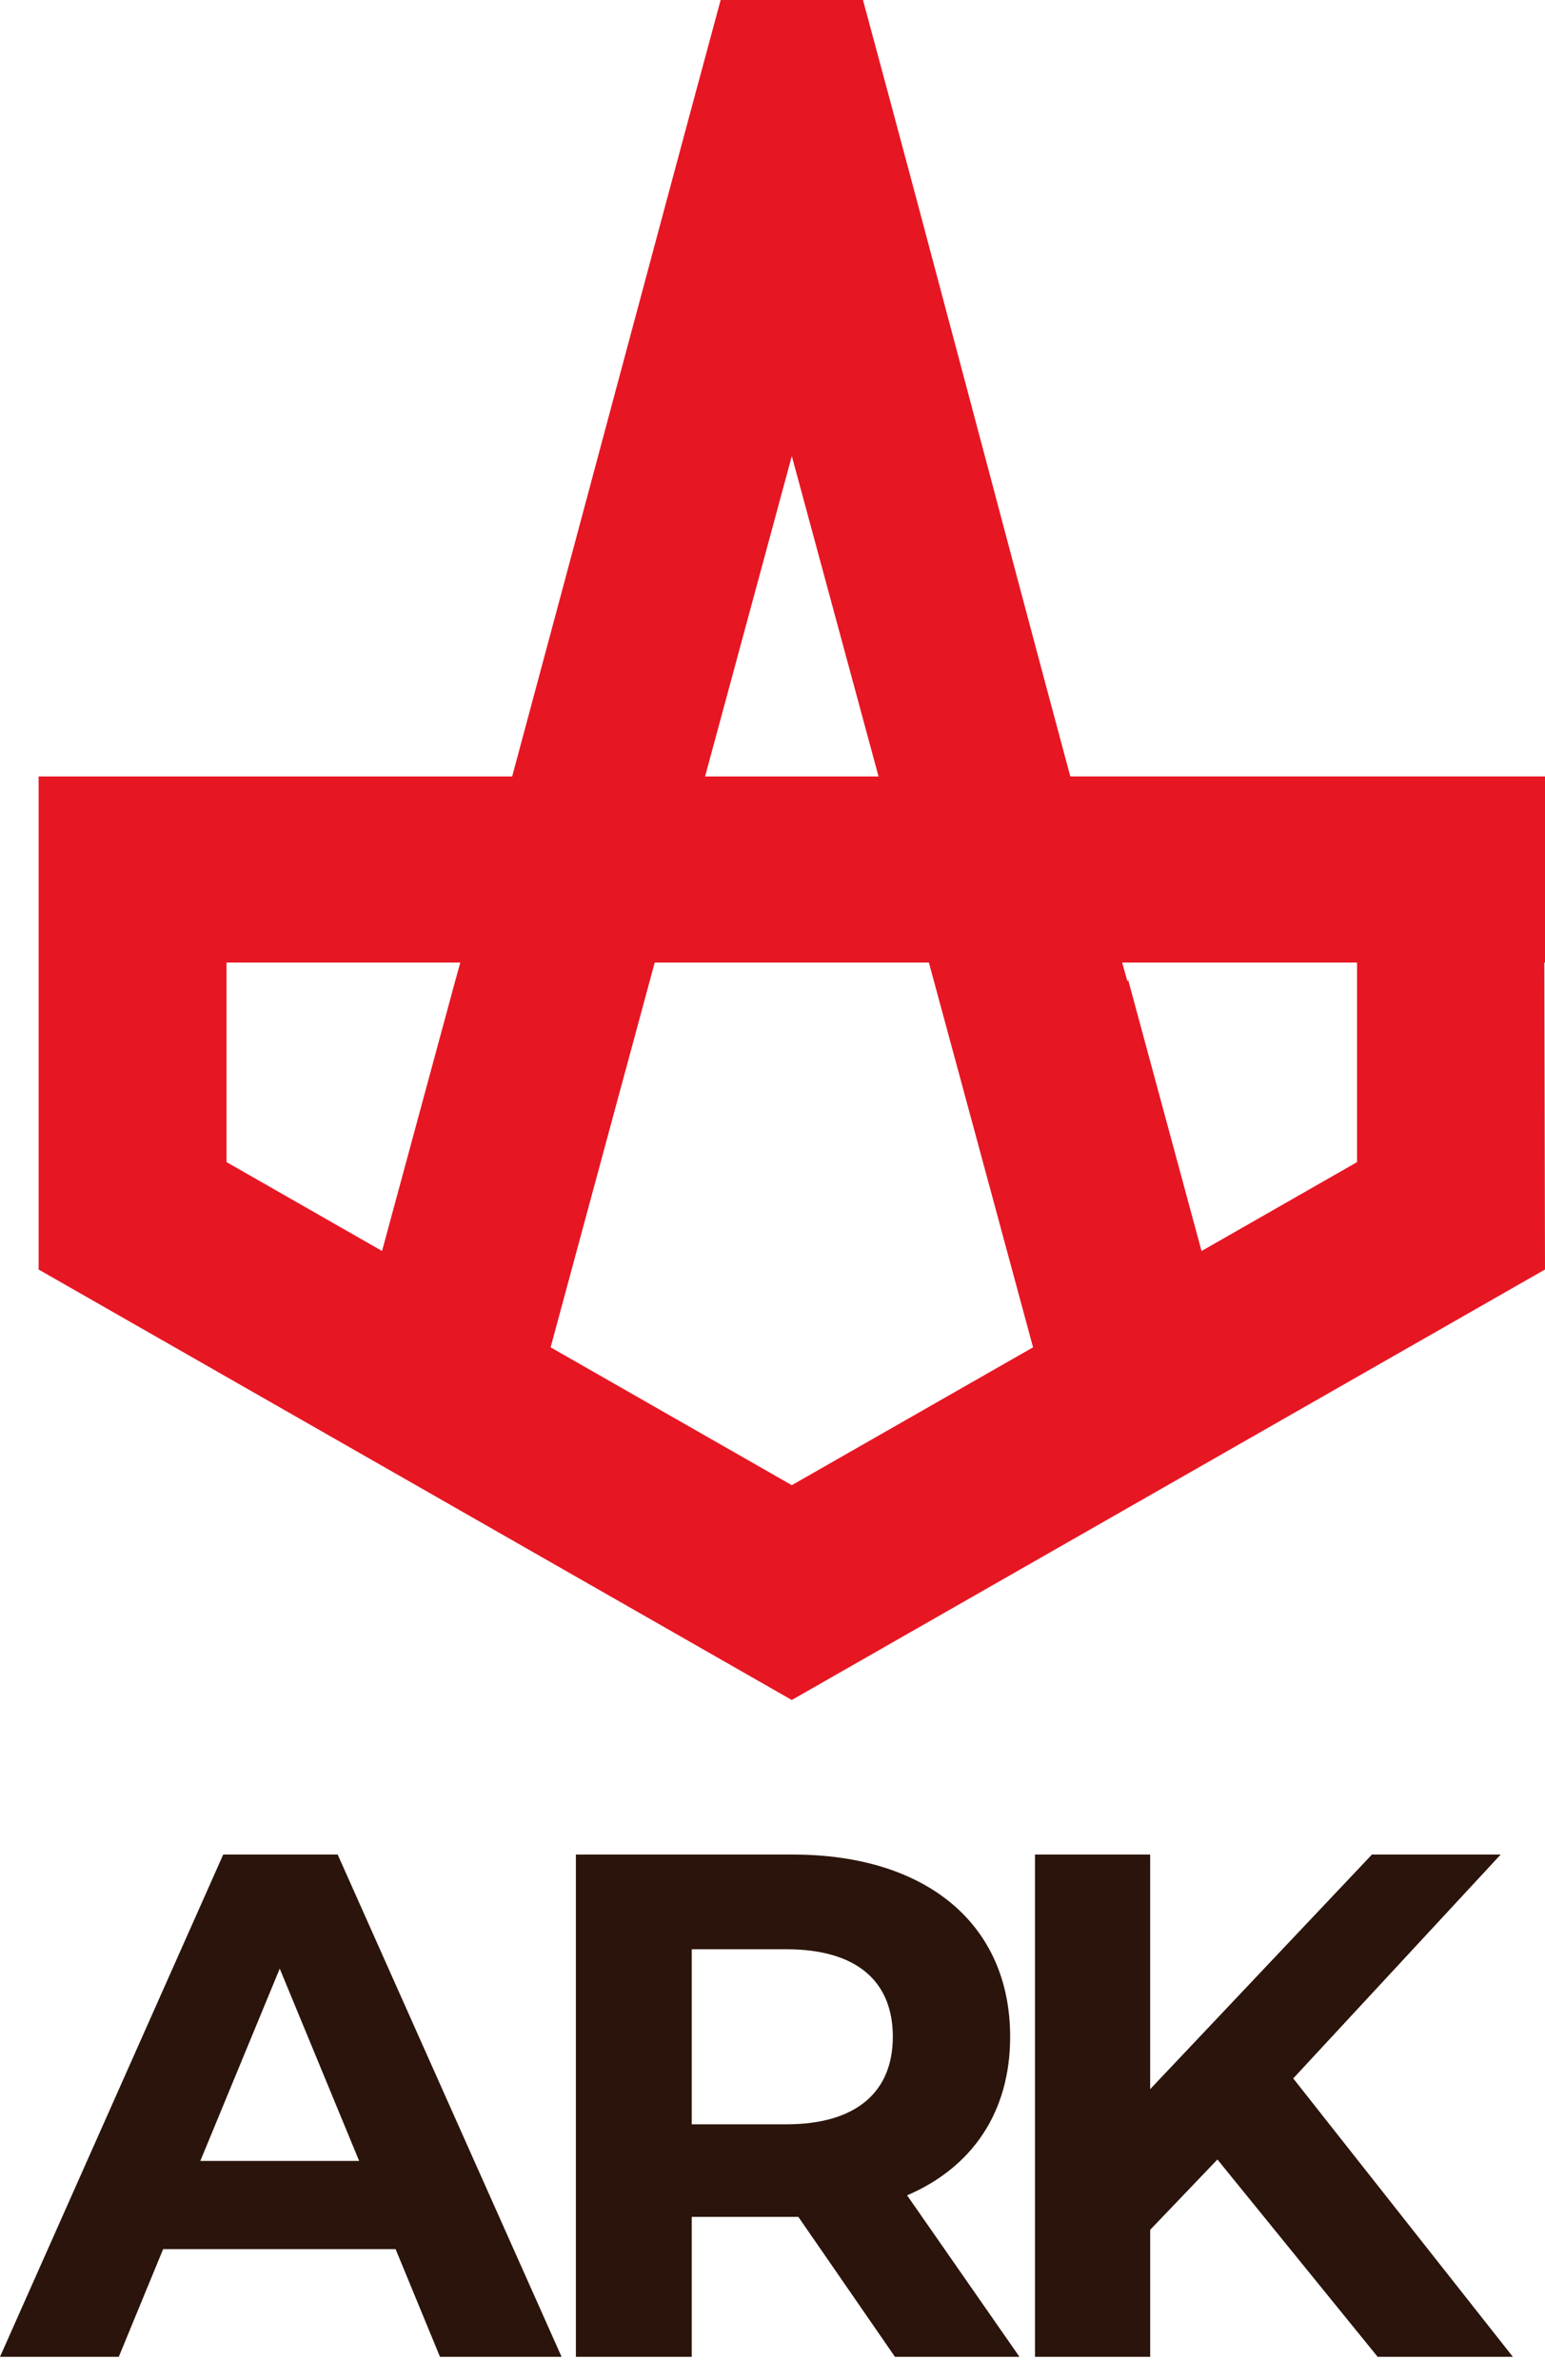
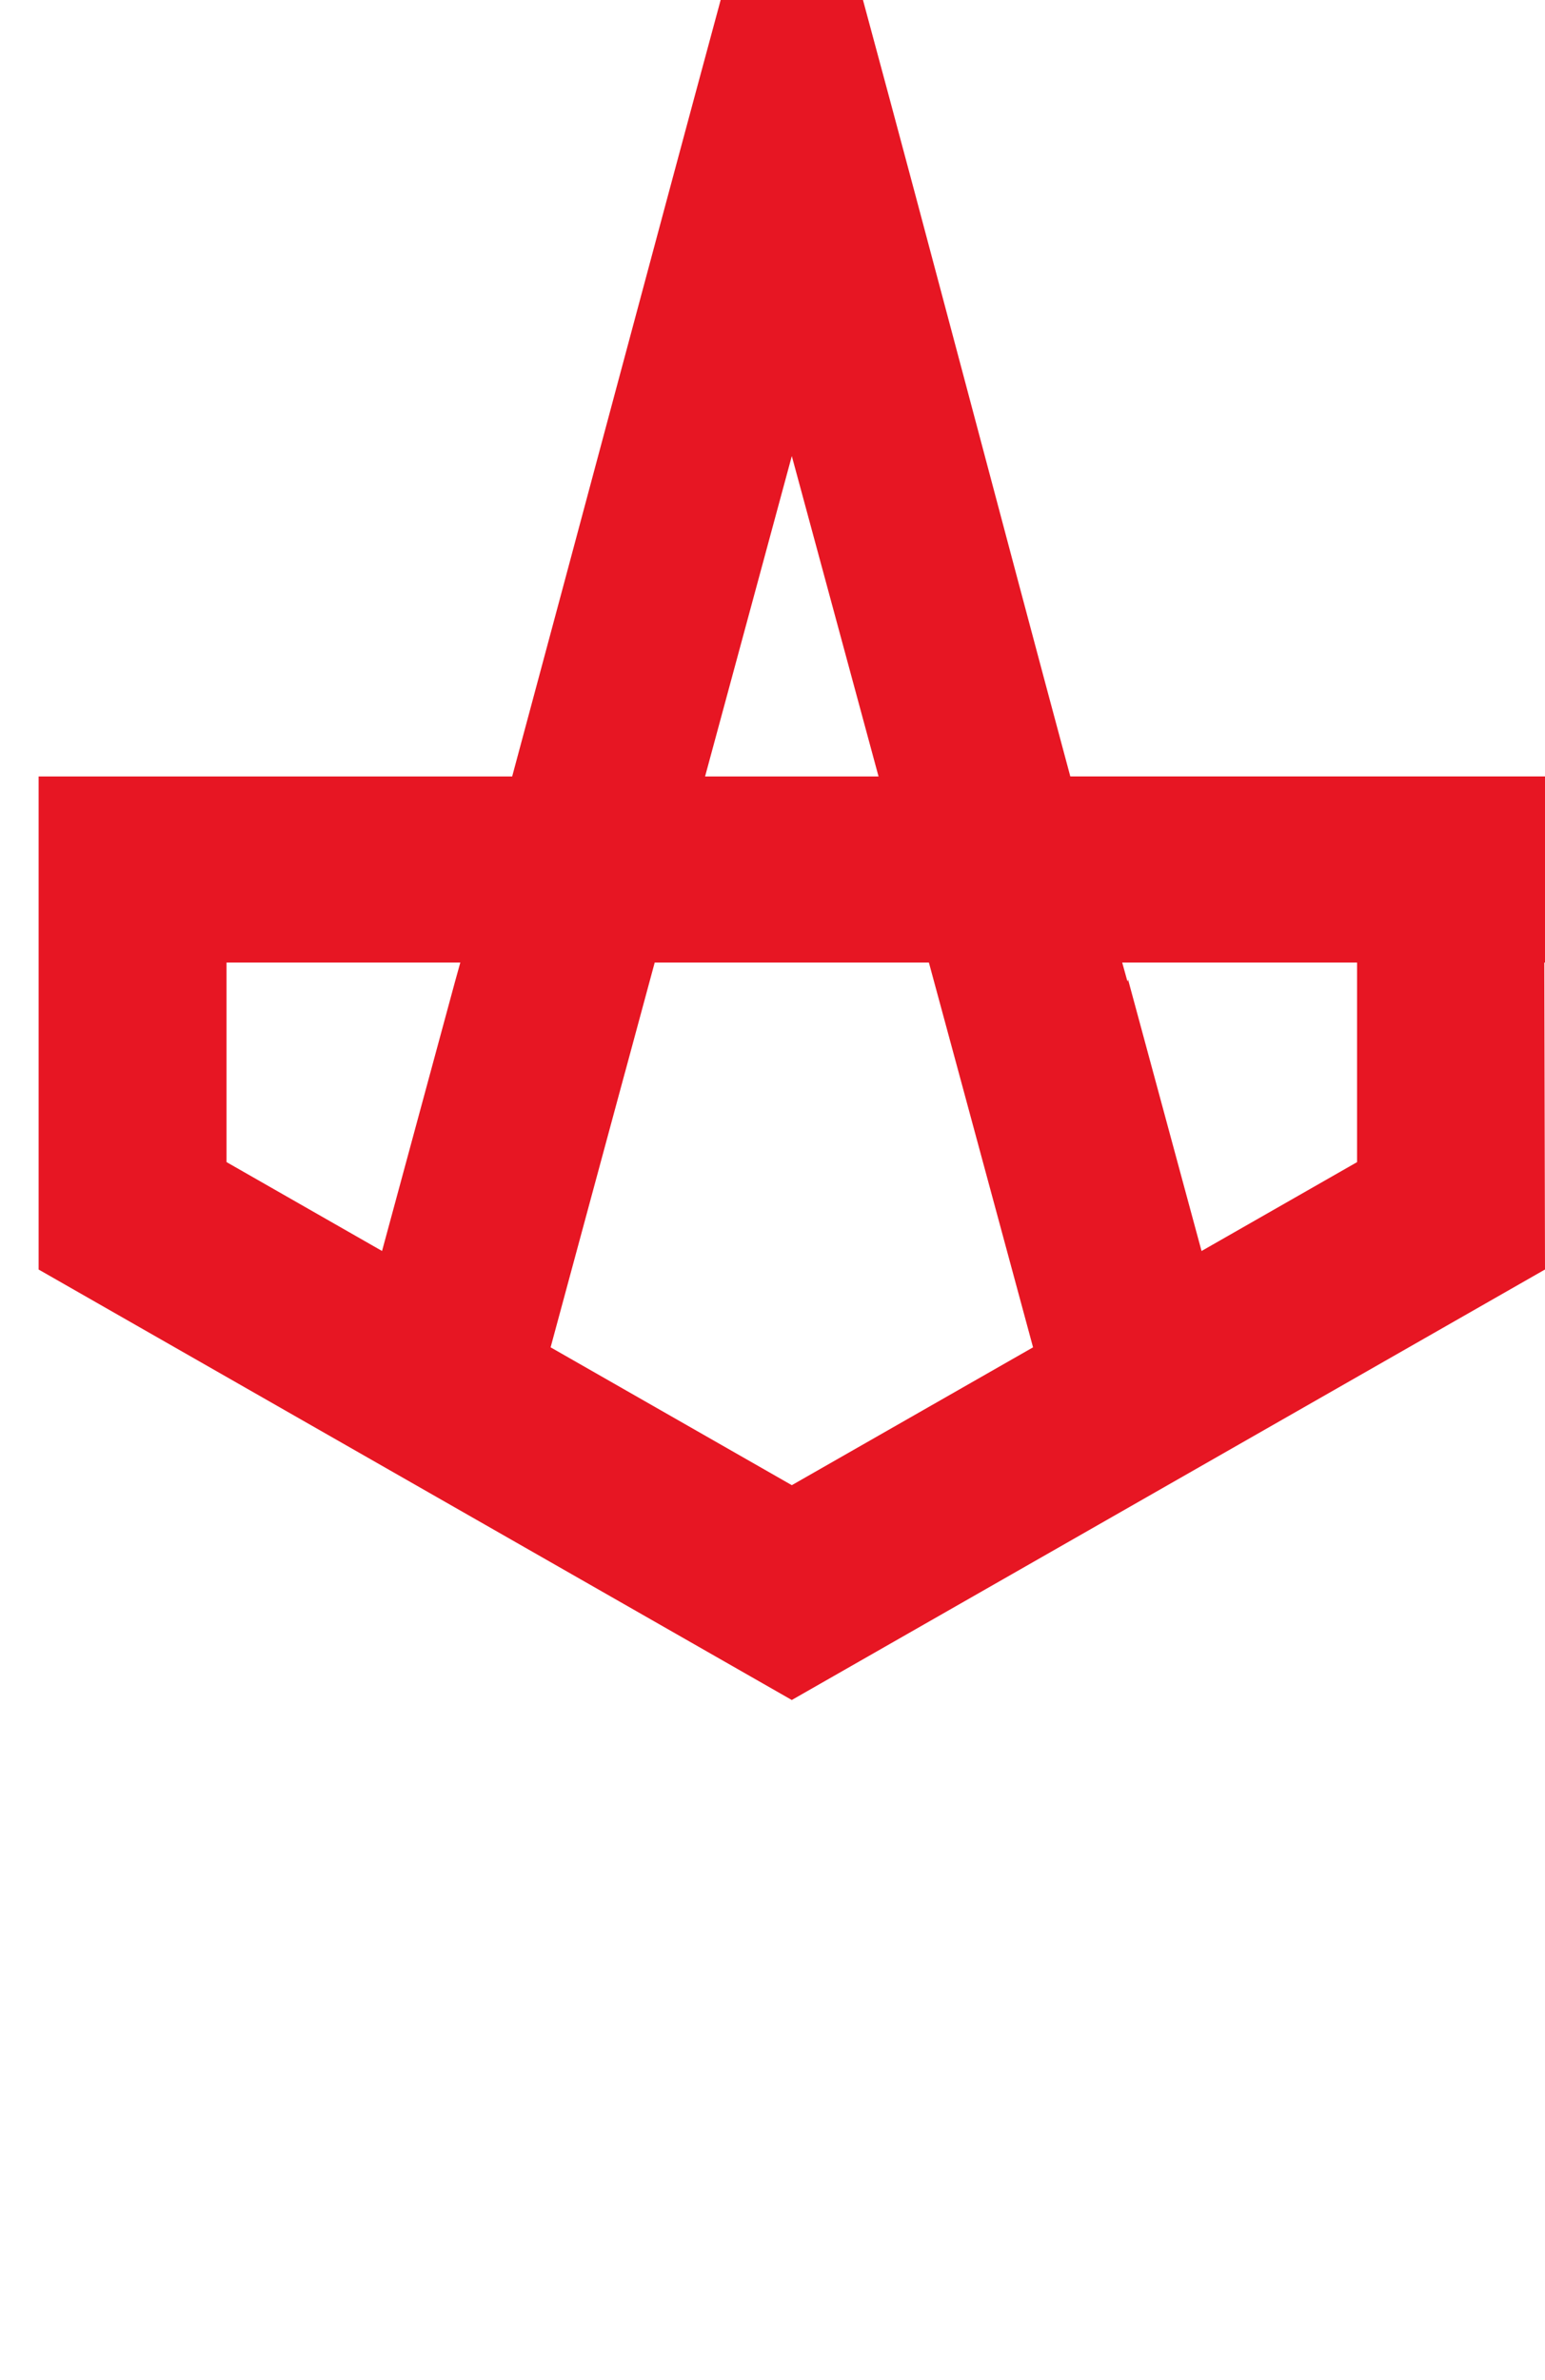
<svg xmlns="http://www.w3.org/2000/svg" width="50" height="77" viewBox="0 0 50 77" fill="none">
-   <path d="M44.584 76.25H48.96L41.852 67.243L48.566 60H44.399L37.222 67.591V60H33.495V76.25H37.223V72.141L39.399 69.866L44.584 76.25Z" fill="#2B140B" />
-   <path d="M32.992 76.25L29.356 71.026C31.464 70.121 32.691 68.334 32.691 65.896C32.691 62.252 29.981 60 25.653 60H18.637V76.25H22.387V71.723H25.837L28.963 76.25L32.992 76.25ZM28.894 65.896C28.894 67.661 27.736 68.728 25.444 68.728H22.387V63.064H25.444C27.736 63.064 28.894 64.109 28.894 65.896Z" fill="#2B140B" />
-   <path d="M14.239 76.25H18.174L10.928 60H7.224L0 76.25H3.844L5.279 72.767H12.803L14.239 76.25ZM6.483 69.912L9.053 63.691L11.623 69.912H6.483Z" fill="#2B140B" />
  <path fill-rule="evenodd" clip-rule="evenodd" d="M30.061 31.141H21.188L20.226 34.697H20.225L17.819 43.59L25.625 48.05L33.432 43.59L32.536 40.279L31.025 34.697L30.061 31.141ZM22.818 25.121H28.432L25.625 14.755L22.818 25.121ZM7.331 31.141V37.597L12.364 40.473L14.727 31.753L14.897 31.141L7.331 31.141ZM36.317 31.141L36.487 31.753L36.508 31.695L38.885 40.474L43.918 37.598V31.141H36.317ZM23.322 0H27.928C30.216 8.451 32.373 16.701 34.638 25.12H50V31.141H49.978L50 41.072L25.624 55L1.25 41.073V25.121H16.575C18.836 16.723 21.046 8.412 23.322 0Z" fill="#E71623" />
</svg>